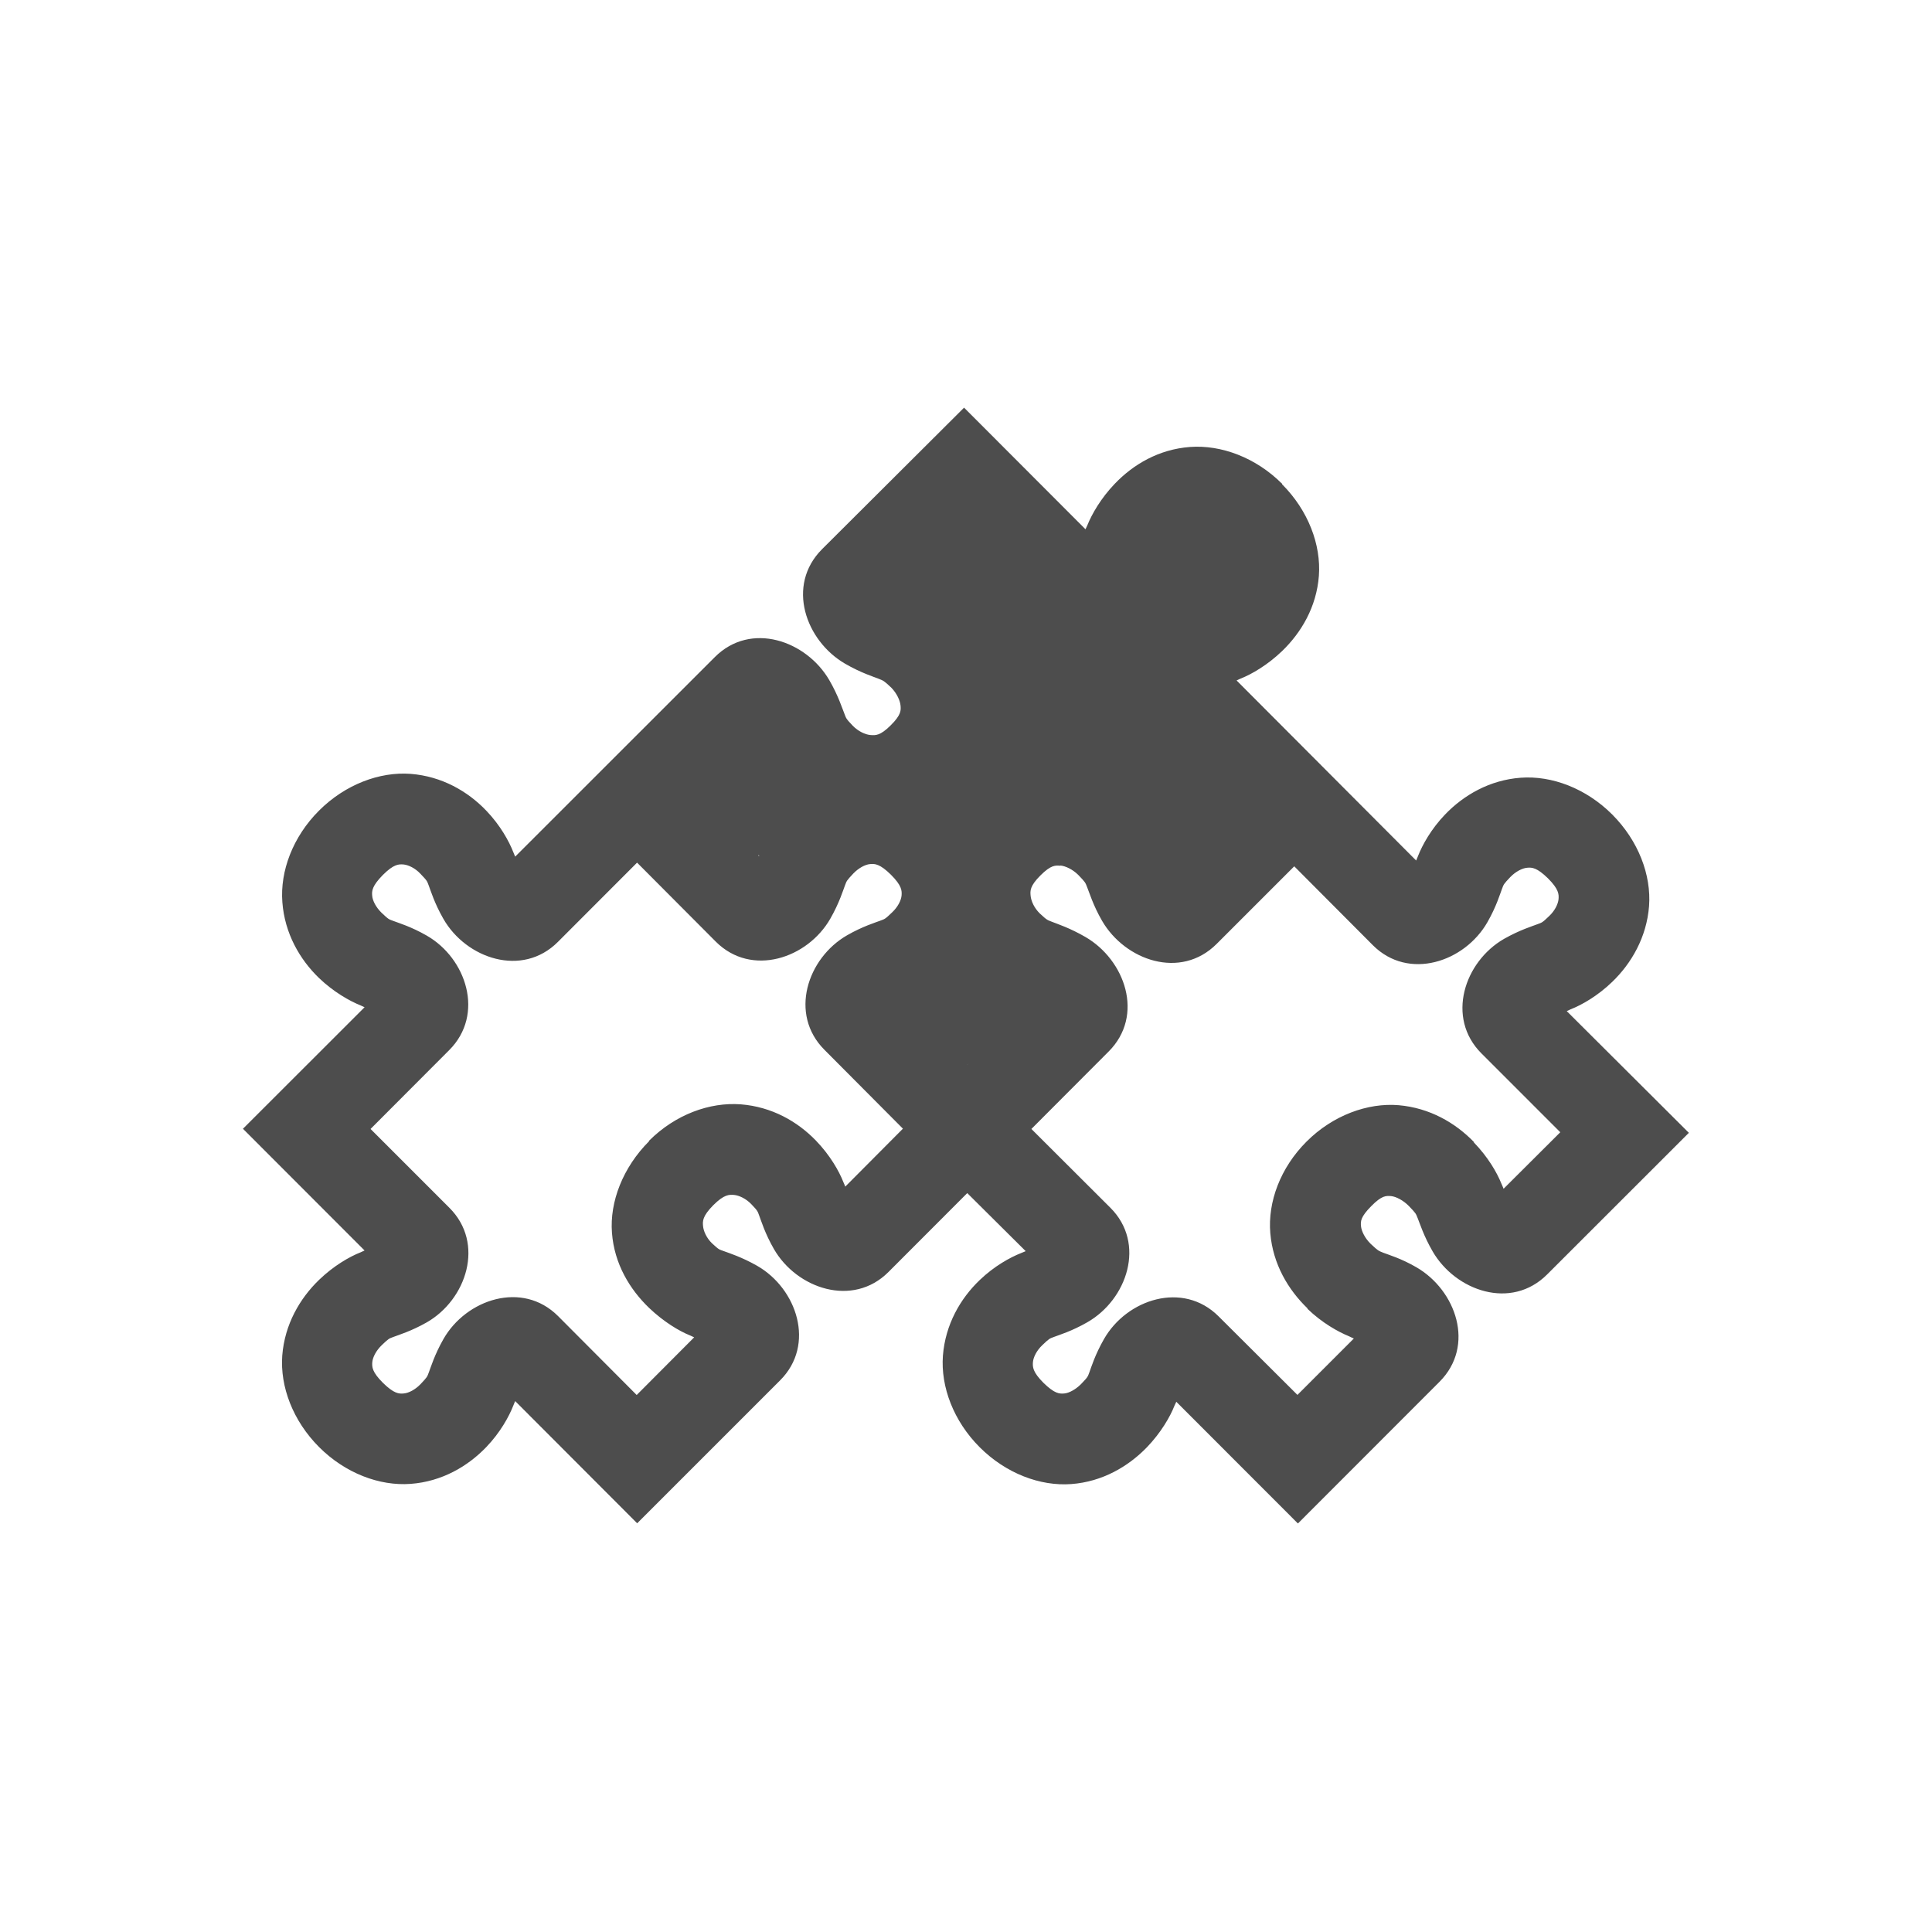
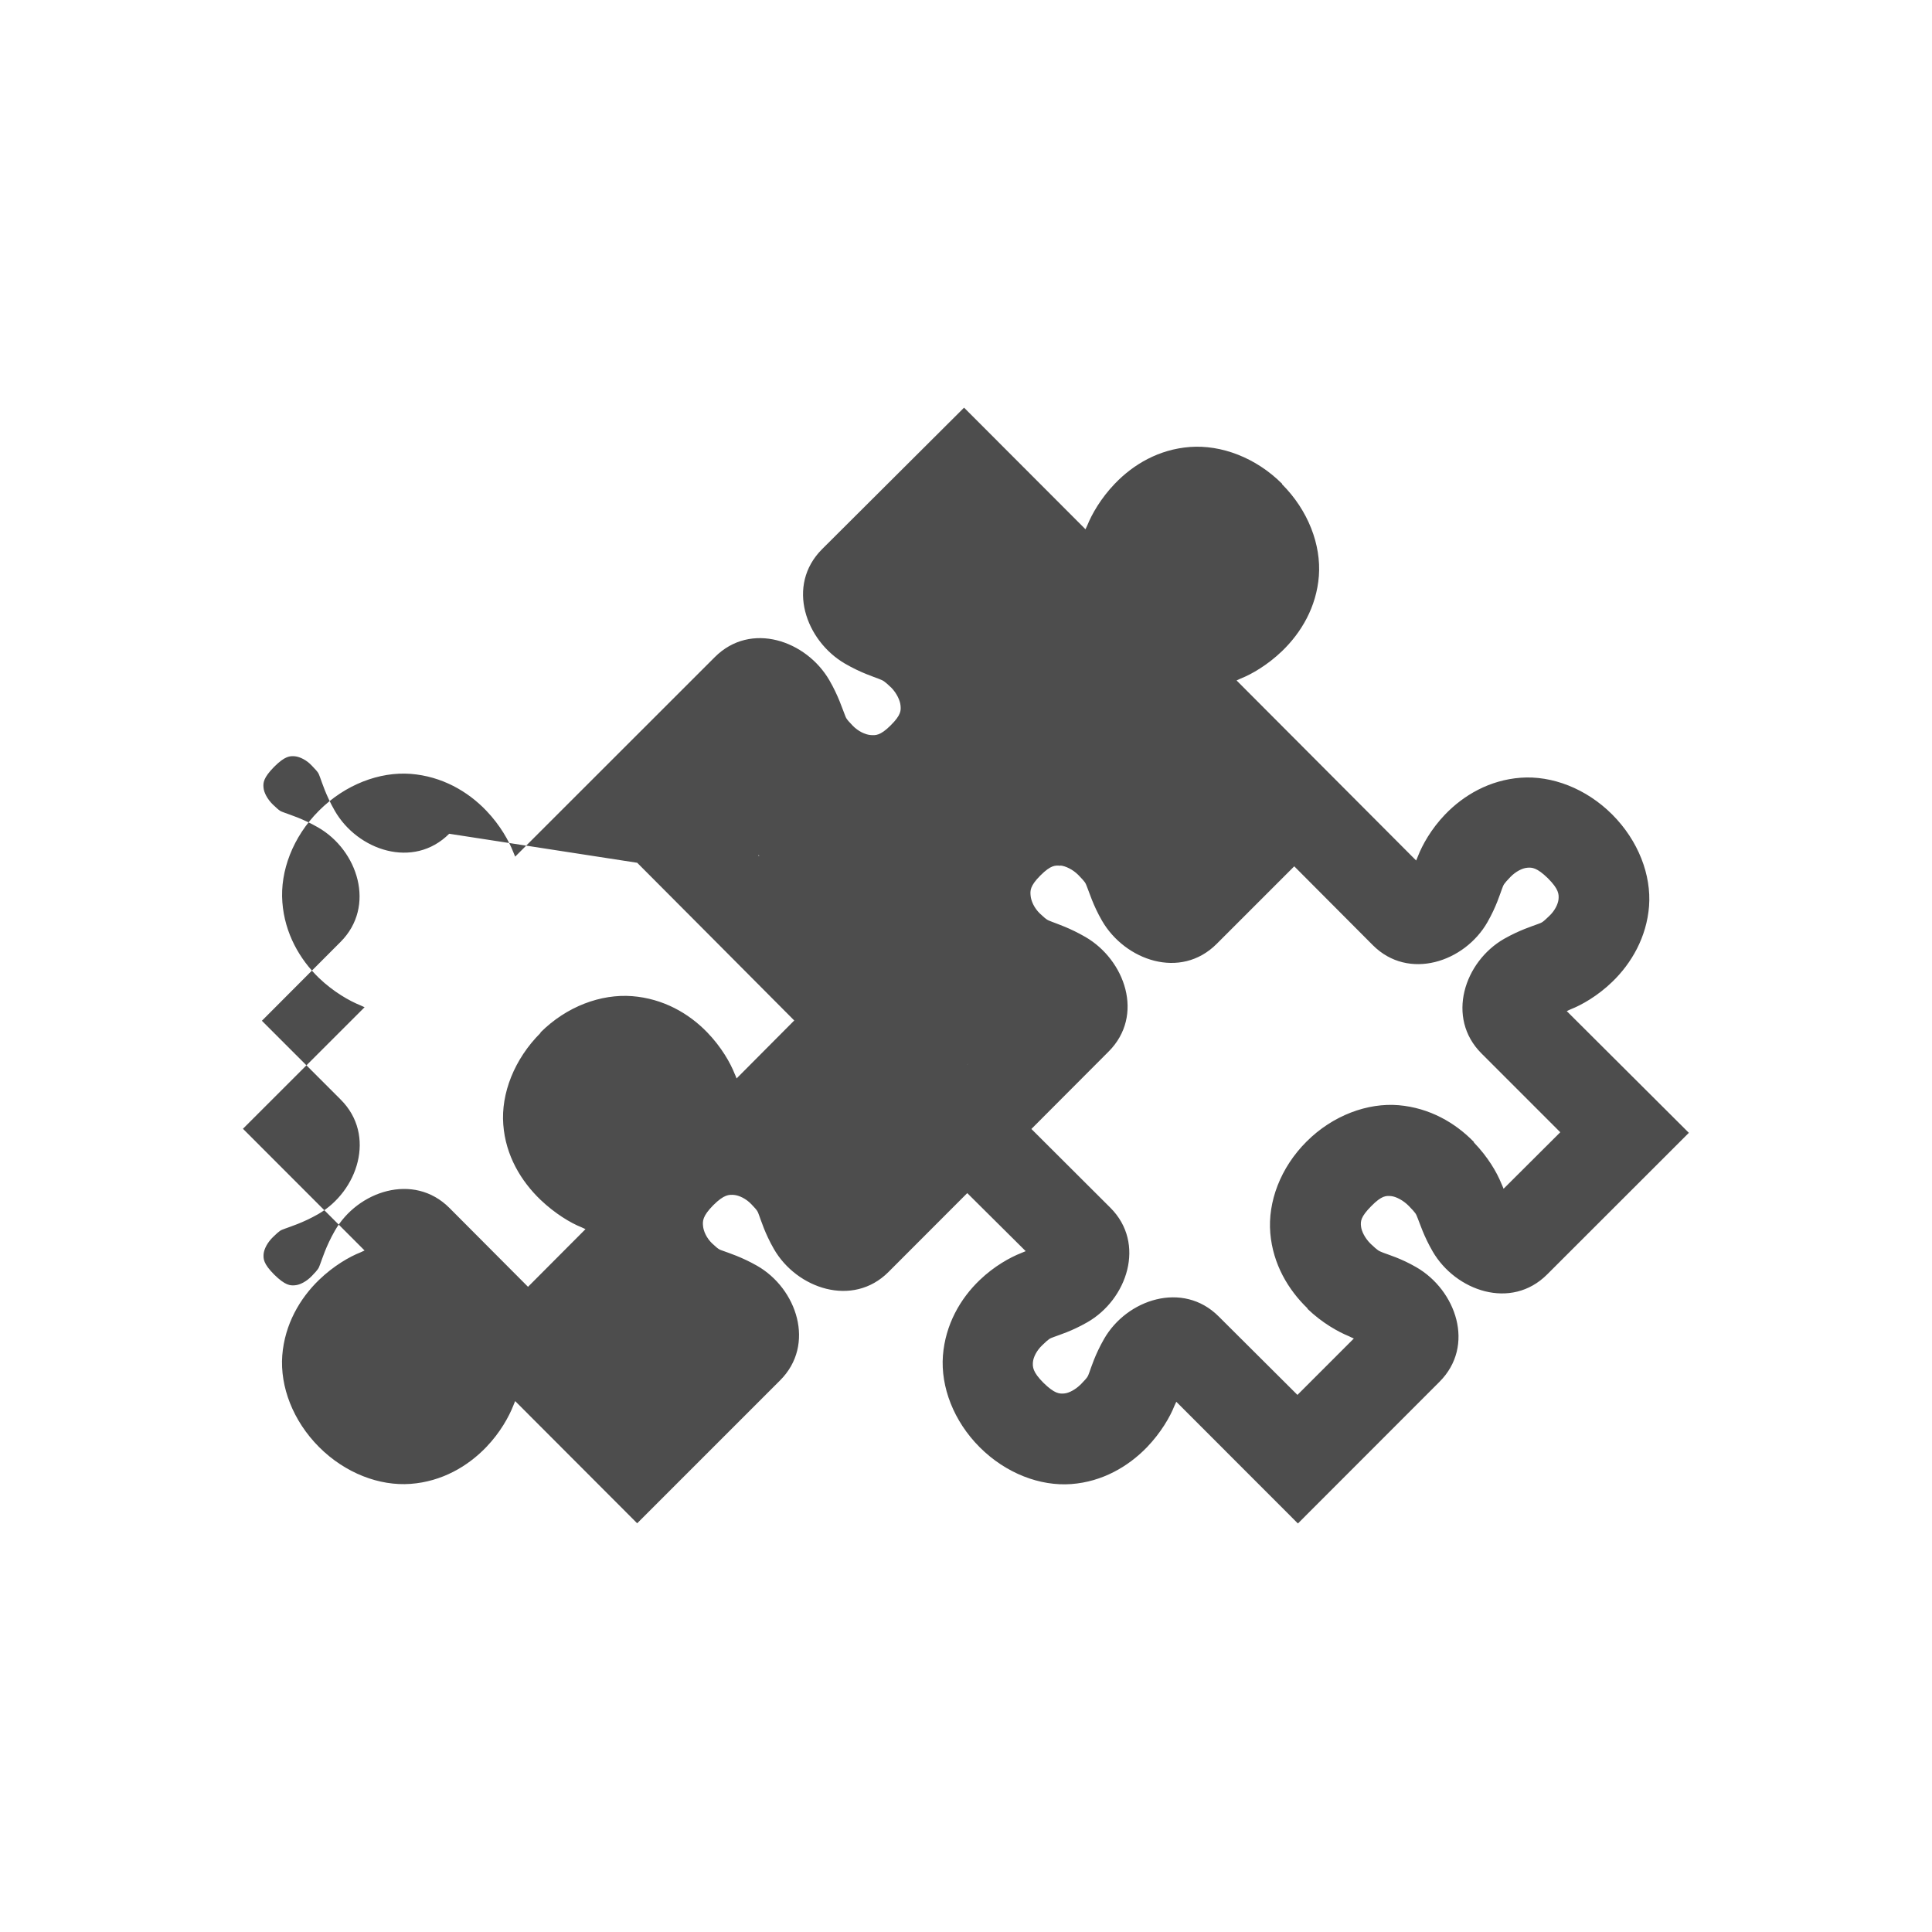
<svg xmlns="http://www.w3.org/2000/svg" width="20mm" height="20mm" version="1.1" viewBox="0 0 20 20">
  <g transform="translate(-163.38 -146.56)">
-     <path d="m173.36 150.78-1.47 1.465c-0.375 0.375-0.17 0.949 0.239 1.186 0.162 0.094 0.298 0.136 0.348 0.156 0.05 0.021 0.049 0.016 0.129 0.091 0.057 0.058 0.091 0.133 0.096 0.183 5e-3 0.051 9e-3 0.098-0.101 0.207-0.11 0.11-0.159 0.105-0.211 0.101-0.052-5e-3 -0.125-0.037-0.183-0.097-0.076-0.079-0.067-0.078-0.087-0.127-0.021-0.05-0.061-0.182-0.155-0.344-0.237-0.408-0.812-0.613-1.186-0.238l-2.066 2.065c-7e-3 -0.019-9e-3 -0.021-0.019-0.046-0.045-0.115-0.136-0.28-0.28-0.43-0.192-0.201-0.461-0.356-0.783-0.381-0.322-0.024-0.678 0.11-0.949 0.381-0.271 0.271-0.404 0.626-0.379 0.948 0.024 0.322 0.18 0.592 0.379 0.784 0.15 0.144 0.316 0.238 0.431 0.284 0.021 9e-3 0.024 0.012 0.041 0.019l-1.259 1.258 1.259 1.26s-0.019 9e-3 -0.041 0.019c-0.115 0.045-0.28 0.14-0.43 0.285-0.199 0.192-0.356 0.461-0.381 0.783-0.024 0.322 0.11 0.676 0.381 0.948 0.271 0.271 0.626 0.405 0.948 0.381 0.322-0.024 0.59-0.18 0.783-0.381 0.144-0.15 0.235-0.315 0.28-0.43 9e-3 -0.024 0.012-0.028 0.019-0.046l1.263 1.265 1.48-1.48c0.37-0.37 0.173-0.951-0.239-1.186-0.16-0.091-0.295-0.133-0.343-0.151-0.049-0.019-0.046-9e-3 -0.124-0.082-0.057-0.055-0.088-0.128-0.092-0.178-5e-3 -0.05-7e-3 -0.102 0.106-0.216 0.113-0.113 0.165-0.11 0.216-0.106 0.051 5e-3 0.123 0.038 0.178 0.096 0.068 0.071 0.064 0.072 0.082 0.12 0.019 0.049 0.058 0.181 0.151 0.343 0.236 0.411 0.816 0.609 1.186 0.239l0.816-0.817 0.605 0.601c-0.019 7e-3 -0.021 9e-3 -0.046 0.019-0.115 0.045-0.28 0.136-0.43 0.28-0.201 0.192-0.356 0.461-0.381 0.783-0.024 0.322 0.11 0.677 0.381 0.948 0.271 0.271 0.626 0.405 0.948 0.381 0.322-0.024 0.59-0.182 0.783-0.381 0.144-0.15 0.24-0.315 0.285-0.43 9e-3 -0.021 0.012-0.024 0.019-0.041l1.259 1.26 1.465-1.466c0.375-0.375 0.171-0.949-0.238-1.186-0.162-0.094-0.294-0.131-0.344-0.151-0.05-0.021-0.049-0.016-0.129-0.091-0.06-0.058-0.096-0.132-0.101-0.183-5e-3 -0.051-5e-3 -0.096 0.106-0.208 0.11-0.112 0.154-0.108 0.206-0.104 0.051 5e-3 0.126 0.044 0.183 0.102 0.076 0.079 0.072 0.078 0.092 0.127 0.021 0.05 0.061 0.182 0.155 0.344 0.237 0.408 0.812 0.612 1.186 0.237l1.466-1.465-1.264-1.26c0.016-7e-3 0.019-9e-3 0.041-0.019 0.115-0.045 0.28-0.139 0.43-0.284 0.199-0.192 0.356-0.462 0.381-0.784 0.024-0.322-0.11-0.676-0.381-0.948-0.271-0.271-0.626-0.405-0.948-0.381-0.322 0.024-0.59 0.18-0.783 0.381-0.144 0.15-0.235 0.315-0.28 0.43-9e-3 0.024-0.012 0.028-0.019 0.046l-1.859-1.864c0.016-7e-3 0.019-9e-3 0.041-0.019 0.115-0.045 0.28-0.141 0.43-0.285 0.199-0.192 0.356-0.456 0.381-0.778 0.024-0.322-0.11-0.678-0.381-0.949v-5e-3c-0.271-0.271-0.63-0.405-0.953-0.381-0.322 0.024-0.587 0.18-0.779 0.381-0.144 0.15-0.238 0.315-0.284 0.43-9e-3 0.021-0.012 0.024-0.019 0.041zm-2.128 4.63s7e-3 5e-3 7e-3 7e-3c-1e-3 2e-3 -2e-3 5e-3 -5e-3 7e-3zm-1.258 0.081 1e-3 1e-3 1e-3 -1e-3 0.814 0.817c0.37 0.37 0.951 0.173 1.186-0.239 0.093-0.163 0.132-0.294 0.151-0.343 0.019-0.049 0.014-0.046 0.087-0.124 0.055-0.057 0.123-0.093 0.173-0.097 0.05-5e-3 0.102-2e-3 0.216 0.11 0.113 0.113 0.114 0.165 0.11 0.216-5e-3 0.051-0.039 0.118-0.097 0.173-0.077 0.074-0.075 0.068-0.124 0.087-0.049 0.019-0.181 0.058-0.343 0.151-0.411 0.236-0.604 0.816-0.234 1.186l0.812 0.816-0.597 0.6c-7e-3 -0.019-9e-3 -0.024-0.019-0.046-0.045-0.115-0.139-0.28-0.284-0.43-0.192-0.199-0.458-0.351-0.779-0.376-0.322-0.024-0.676 0.105-0.948 0.376v5e-3c-0.271 0.271-0.41 0.627-0.385 0.949 0.024 0.322 0.185 0.586 0.385 0.778 0.149 0.142 0.311 0.24 0.425 0.285 0.021 9e-3 0.025 0.012 0.041 0.019l-0.595 0.597-0.814-0.817c-0.37-0.37-0.951-0.174-1.186 0.237-0.093 0.163-0.132 0.295-0.151 0.344-0.019 0.049-0.014 0.047-0.087 0.124-0.055 0.057-0.123 0.092-0.173 0.096-0.05 5e-3 -0.102 2e-3 -0.216-0.11-0.113-0.113-0.114-0.164-0.11-0.215 5e-3 -0.051 0.04-0.119 0.097-0.174 0.077-0.074 0.075-0.068 0.124-0.087 0.049-0.019 0.181-0.058 0.343-0.15 0.411-0.236 0.604-0.817 0.234-1.186l-0.816-0.816 0.814-0.816c0.37-0.37 0.178-0.951-0.233-1.186-0.162-0.093-0.295-0.132-0.344-0.151-0.049-0.019-0.046-0.012-0.124-0.086-0.057-0.056-0.092-0.124-0.096-0.174-5e-3 -0.051-2e-3 -0.102 0.11-0.216 0.113-0.113 0.164-0.113 0.215-0.109 0.05 5e-3 0.12 0.038 0.174 0.096 0.074 0.077 0.068 0.075 0.087 0.124 0.019 0.049 0.058 0.181 0.151 0.343 0.236 0.412 0.815 0.609 1.185 0.239zm4.385 0.029c0.05 5e-3 0.125 0.039 0.183 0.097 0.076 0.079 0.072 0.077 0.092 0.127 0.021 0.05 0.061 0.187 0.155 0.349 0.237 0.408 0.811 0.613 1.186 0.238l0.803-0.803 0.814 0.817c0.37 0.37 0.951 0.173 1.186-0.239 0.093-0.163 0.131-0.294 0.15-0.343 0.019-0.049 0.014-0.047 0.087-0.124 0.055-0.057 0.124-0.092 0.174-0.096 0.05-5e-3 0.101-2e-3 0.215 0.109 0.113 0.113 0.114 0.165 0.11 0.216-5e-3 0.051-0.038 0.119-0.096 0.174-0.077 0.074-0.075 0.067-0.124 0.086-0.049 0.019-0.182 0.059-0.344 0.151-0.411 0.236-0.604 0.816-0.234 1.186l0.816 0.816-0.587 0.585c-7e-3 -0.021-0.012-0.026-0.023-0.054-0.046-0.115-0.139-0.275-0.284-0.425v-5e-3c-0.193-0.199-0.458-0.353-0.779-0.381-0.321-0.027-0.682 0.105-0.953 0.376-0.272 0.271-0.403 0.626-0.376 0.948 0.027 0.322 0.186 0.587 0.385 0.779v5e-3c0.151 0.145 0.315 0.237 0.43 0.284 0.027 0.012 0.03 0.016 0.05 0.023l-0.584 0.584-0.816-0.813c-0.37-0.37-0.951-0.177-1.186 0.234-0.093 0.162-0.133 0.294-0.151 0.343-0.019 0.049-0.012 0.046-0.087 0.124-0.055 0.055-0.124 0.093-0.173 0.097-0.051 5e-3 -0.102 2e-3 -0.216-0.11-0.113-0.113-0.113-0.165-0.109-0.216 5e-3 -0.05 0.038-0.118 0.096-0.173 0.077-0.074 0.075-0.068 0.124-0.087 0.049-0.019 0.181-0.058 0.343-0.151 0.412-0.236 0.609-0.815 0.239-1.185l-0.818-0.816 0.799-0.801c0.375-0.375 0.169-0.949-0.239-1.186-0.162-0.094-0.293-0.136-0.343-0.156-0.05-0.021-0.049-0.012-0.129-0.087-0.06-0.058-0.091-0.131-0.096-0.183-5e-3 -0.052-9e-3 -0.101 0.101-0.211 0.11-0.11 0.155-0.105 0.206-0.101zm-0.962 2.052-1e-3 9e-3 -1e-3 -1e-3z" color="#000000" color-rendering="auto" dominant-baseline="auto" fill="#4d4d4d" image-rendering="auto" shape-rendering="auto" solid-color="#000000" style="font-feature-settings:normal;font-variant-alternates:normal;font-variant-caps:normal;font-variant-ligatures:normal;font-variant-numeric:normal;font-variant-position:normal;isolation:auto;mix-blend-mode:normal;shape-padding:0;text-decoration-color:#000000;text-decoration-line:none;text-decoration-style:solid;text-indent:0;text-orientation:mixed;text-transform:none;white-space:normal" />
+     <path d="m173.36 150.78-1.47 1.465c-0.375 0.375-0.17 0.949 0.239 1.186 0.162 0.094 0.298 0.136 0.348 0.156 0.05 0.021 0.049 0.016 0.129 0.091 0.057 0.058 0.091 0.133 0.096 0.183 5e-3 0.051 9e-3 0.098-0.101 0.207-0.11 0.11-0.159 0.105-0.211 0.101-0.052-5e-3 -0.125-0.037-0.183-0.097-0.076-0.079-0.067-0.078-0.087-0.127-0.021-0.05-0.061-0.182-0.155-0.344-0.237-0.408-0.812-0.613-1.186-0.238l-2.066 2.065c-7e-3 -0.019-9e-3 -0.021-0.019-0.046-0.045-0.115-0.136-0.28-0.28-0.43-0.192-0.201-0.461-0.356-0.783-0.381-0.322-0.024-0.678 0.11-0.949 0.381-0.271 0.271-0.404 0.626-0.379 0.948 0.024 0.322 0.18 0.592 0.379 0.784 0.15 0.144 0.316 0.238 0.431 0.284 0.021 9e-3 0.024 0.012 0.041 0.019l-1.259 1.258 1.259 1.26s-0.019 9e-3 -0.041 0.019c-0.115 0.045-0.28 0.14-0.43 0.285-0.199 0.192-0.356 0.461-0.381 0.783-0.024 0.322 0.11 0.676 0.381 0.948 0.271 0.271 0.626 0.405 0.948 0.381 0.322-0.024 0.59-0.18 0.783-0.381 0.144-0.15 0.235-0.315 0.28-0.43 9e-3 -0.024 0.012-0.028 0.019-0.046l1.263 1.265 1.48-1.48c0.37-0.37 0.173-0.951-0.239-1.186-0.16-0.091-0.295-0.133-0.343-0.151-0.049-0.019-0.046-9e-3 -0.124-0.082-0.057-0.055-0.088-0.128-0.092-0.178-5e-3 -0.05-7e-3 -0.102 0.106-0.216 0.113-0.113 0.165-0.11 0.216-0.106 0.051 5e-3 0.123 0.038 0.178 0.096 0.068 0.071 0.064 0.072 0.082 0.12 0.019 0.049 0.058 0.181 0.151 0.343 0.236 0.411 0.816 0.609 1.186 0.239l0.816-0.817 0.605 0.601c-0.019 7e-3 -0.021 9e-3 -0.046 0.019-0.115 0.045-0.28 0.136-0.43 0.28-0.201 0.192-0.356 0.461-0.381 0.783-0.024 0.322 0.11 0.677 0.381 0.948 0.271 0.271 0.626 0.405 0.948 0.381 0.322-0.024 0.59-0.182 0.783-0.381 0.144-0.15 0.24-0.315 0.285-0.43 9e-3 -0.021 0.012-0.024 0.019-0.041l1.259 1.26 1.465-1.466c0.375-0.375 0.171-0.949-0.238-1.186-0.162-0.094-0.294-0.131-0.344-0.151-0.05-0.021-0.049-0.016-0.129-0.091-0.06-0.058-0.096-0.132-0.101-0.183-5e-3 -0.051-5e-3 -0.096 0.106-0.208 0.11-0.112 0.154-0.108 0.206-0.104 0.051 5e-3 0.126 0.044 0.183 0.102 0.076 0.079 0.072 0.078 0.092 0.127 0.021 0.05 0.061 0.182 0.155 0.344 0.237 0.408 0.812 0.612 1.186 0.237l1.466-1.465-1.264-1.26c0.016-7e-3 0.019-9e-3 0.041-0.019 0.115-0.045 0.28-0.139 0.43-0.284 0.199-0.192 0.356-0.462 0.381-0.784 0.024-0.322-0.11-0.676-0.381-0.948-0.271-0.271-0.626-0.405-0.948-0.381-0.322 0.024-0.59 0.18-0.783 0.381-0.144 0.15-0.235 0.315-0.28 0.43-9e-3 0.024-0.012 0.028-0.019 0.046l-1.859-1.864c0.016-7e-3 0.019-9e-3 0.041-0.019 0.115-0.045 0.28-0.141 0.43-0.285 0.199-0.192 0.356-0.456 0.381-0.778 0.024-0.322-0.11-0.678-0.381-0.949v-5e-3c-0.271-0.271-0.63-0.405-0.953-0.381-0.322 0.024-0.587 0.18-0.779 0.381-0.144 0.15-0.238 0.315-0.284 0.43-9e-3 0.021-0.012 0.024-0.019 0.041zm-2.128 4.63s7e-3 5e-3 7e-3 7e-3c-1e-3 2e-3 -2e-3 5e-3 -5e-3 7e-3zm-1.258 0.081 1e-3 1e-3 1e-3 -1e-3 0.814 0.817l0.812 0.816-0.597 0.6c-7e-3 -0.019-9e-3 -0.024-0.019-0.046-0.045-0.115-0.139-0.28-0.284-0.43-0.192-0.199-0.458-0.351-0.779-0.376-0.322-0.024-0.676 0.105-0.948 0.376v5e-3c-0.271 0.271-0.41 0.627-0.385 0.949 0.024 0.322 0.185 0.586 0.385 0.778 0.149 0.142 0.311 0.24 0.425 0.285 0.021 9e-3 0.025 0.012 0.041 0.019l-0.595 0.597-0.814-0.817c-0.37-0.37-0.951-0.174-1.186 0.237-0.093 0.163-0.132 0.295-0.151 0.344-0.019 0.049-0.014 0.047-0.087 0.124-0.055 0.057-0.123 0.092-0.173 0.096-0.05 5e-3 -0.102 2e-3 -0.216-0.11-0.113-0.113-0.114-0.164-0.11-0.215 5e-3 -0.051 0.04-0.119 0.097-0.174 0.077-0.074 0.075-0.068 0.124-0.087 0.049-0.019 0.181-0.058 0.343-0.15 0.411-0.236 0.604-0.817 0.234-1.186l-0.816-0.816 0.814-0.816c0.37-0.37 0.178-0.951-0.233-1.186-0.162-0.093-0.295-0.132-0.344-0.151-0.049-0.019-0.046-0.012-0.124-0.086-0.057-0.056-0.092-0.124-0.096-0.174-5e-3 -0.051-2e-3 -0.102 0.11-0.216 0.113-0.113 0.164-0.113 0.215-0.109 0.05 5e-3 0.12 0.038 0.174 0.096 0.074 0.077 0.068 0.075 0.087 0.124 0.019 0.049 0.058 0.181 0.151 0.343 0.236 0.412 0.815 0.609 1.185 0.239zm4.385 0.029c0.05 5e-3 0.125 0.039 0.183 0.097 0.076 0.079 0.072 0.077 0.092 0.127 0.021 0.05 0.061 0.187 0.155 0.349 0.237 0.408 0.811 0.613 1.186 0.238l0.803-0.803 0.814 0.817c0.37 0.37 0.951 0.173 1.186-0.239 0.093-0.163 0.131-0.294 0.15-0.343 0.019-0.049 0.014-0.047 0.087-0.124 0.055-0.057 0.124-0.092 0.174-0.096 0.05-5e-3 0.101-2e-3 0.215 0.109 0.113 0.113 0.114 0.165 0.11 0.216-5e-3 0.051-0.038 0.119-0.096 0.174-0.077 0.074-0.075 0.067-0.124 0.086-0.049 0.019-0.182 0.059-0.344 0.151-0.411 0.236-0.604 0.816-0.234 1.186l0.816 0.816-0.587 0.585c-7e-3 -0.021-0.012-0.026-0.023-0.054-0.046-0.115-0.139-0.275-0.284-0.425v-5e-3c-0.193-0.199-0.458-0.353-0.779-0.381-0.321-0.027-0.682 0.105-0.953 0.376-0.272 0.271-0.403 0.626-0.376 0.948 0.027 0.322 0.186 0.587 0.385 0.779v5e-3c0.151 0.145 0.315 0.237 0.43 0.284 0.027 0.012 0.03 0.016 0.05 0.023l-0.584 0.584-0.816-0.813c-0.37-0.37-0.951-0.177-1.186 0.234-0.093 0.162-0.133 0.294-0.151 0.343-0.019 0.049-0.012 0.046-0.087 0.124-0.055 0.055-0.124 0.093-0.173 0.097-0.051 5e-3 -0.102 2e-3 -0.216-0.11-0.113-0.113-0.113-0.165-0.109-0.216 5e-3 -0.05 0.038-0.118 0.096-0.173 0.077-0.074 0.075-0.068 0.124-0.087 0.049-0.019 0.181-0.058 0.343-0.151 0.412-0.236 0.609-0.815 0.239-1.185l-0.818-0.816 0.799-0.801c0.375-0.375 0.169-0.949-0.239-1.186-0.162-0.094-0.293-0.136-0.343-0.156-0.05-0.021-0.049-0.012-0.129-0.087-0.06-0.058-0.091-0.131-0.096-0.183-5e-3 -0.052-9e-3 -0.101 0.101-0.211 0.11-0.11 0.155-0.105 0.206-0.101zm-0.962 2.052-1e-3 9e-3 -1e-3 -1e-3z" color="#000000" color-rendering="auto" dominant-baseline="auto" fill="#4d4d4d" image-rendering="auto" shape-rendering="auto" solid-color="#000000" style="font-feature-settings:normal;font-variant-alternates:normal;font-variant-caps:normal;font-variant-ligatures:normal;font-variant-numeric:normal;font-variant-position:normal;isolation:auto;mix-blend-mode:normal;shape-padding:0;text-decoration-color:#000000;text-decoration-line:none;text-decoration-style:solid;text-indent:0;text-orientation:mixed;text-transform:none;white-space:normal" />
  </g>
</svg>